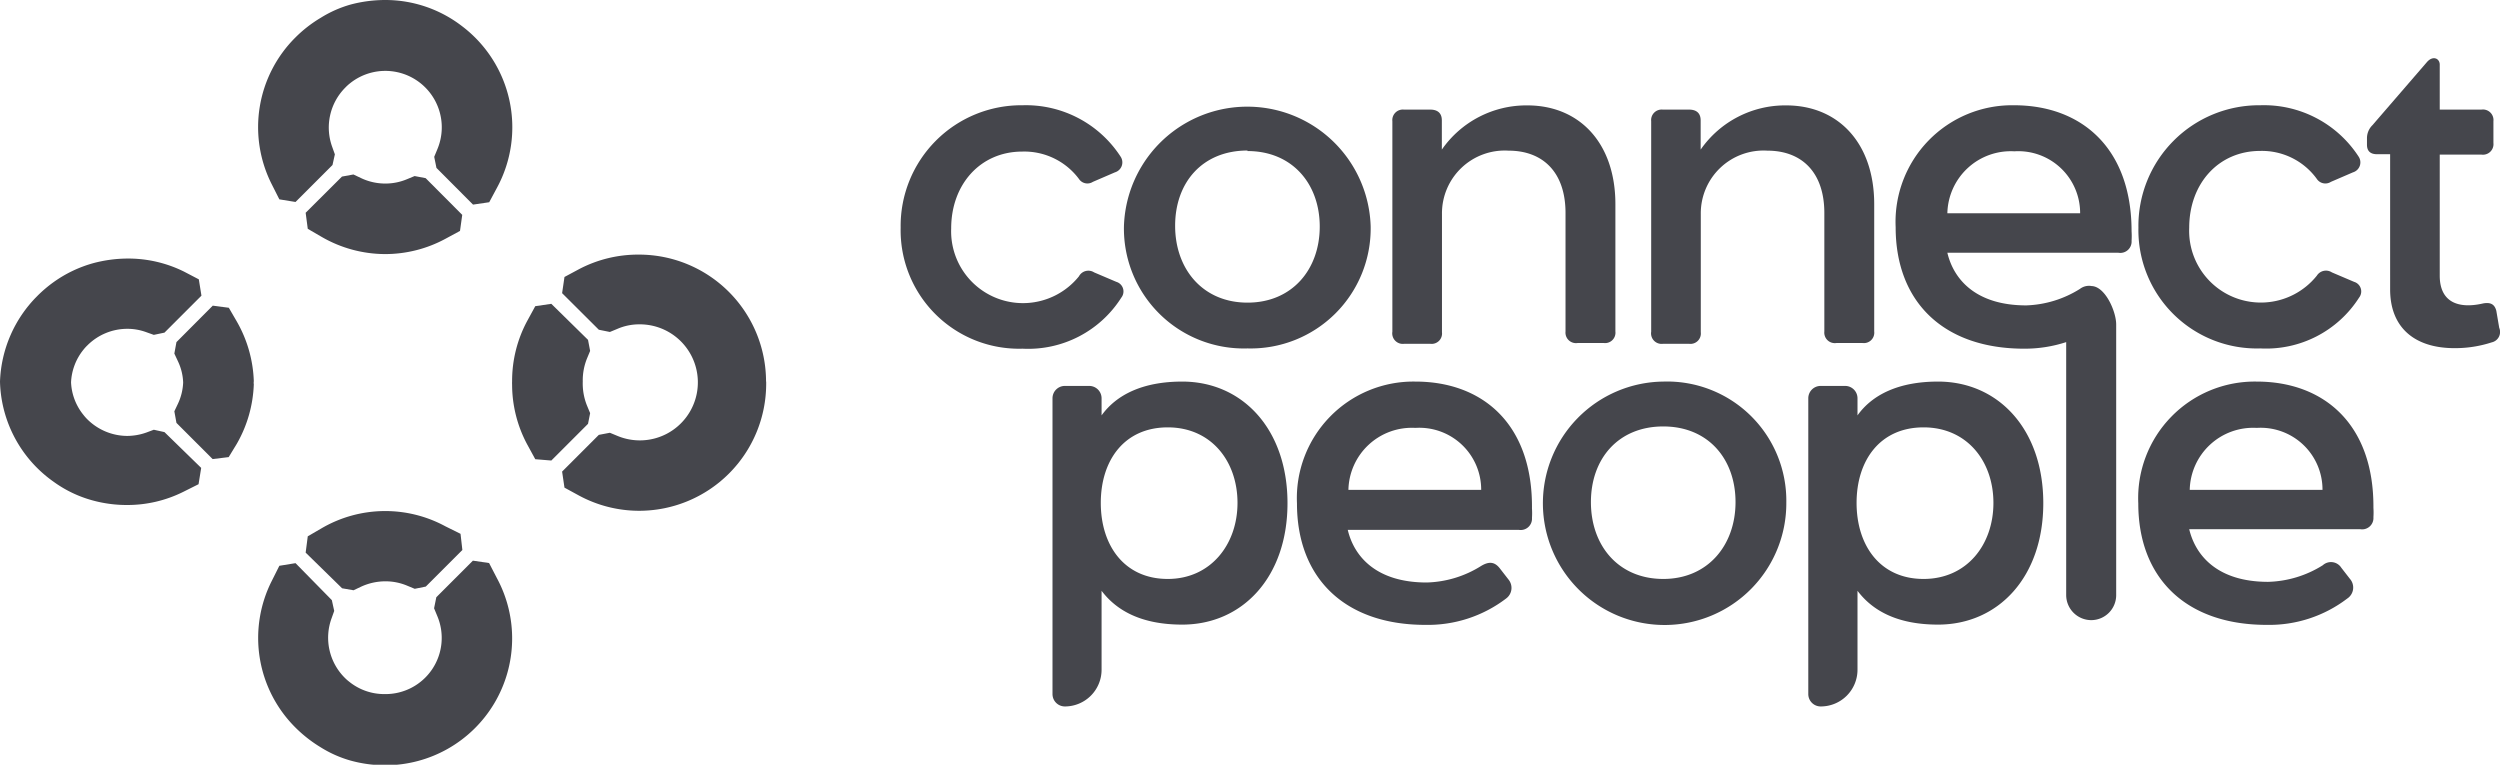
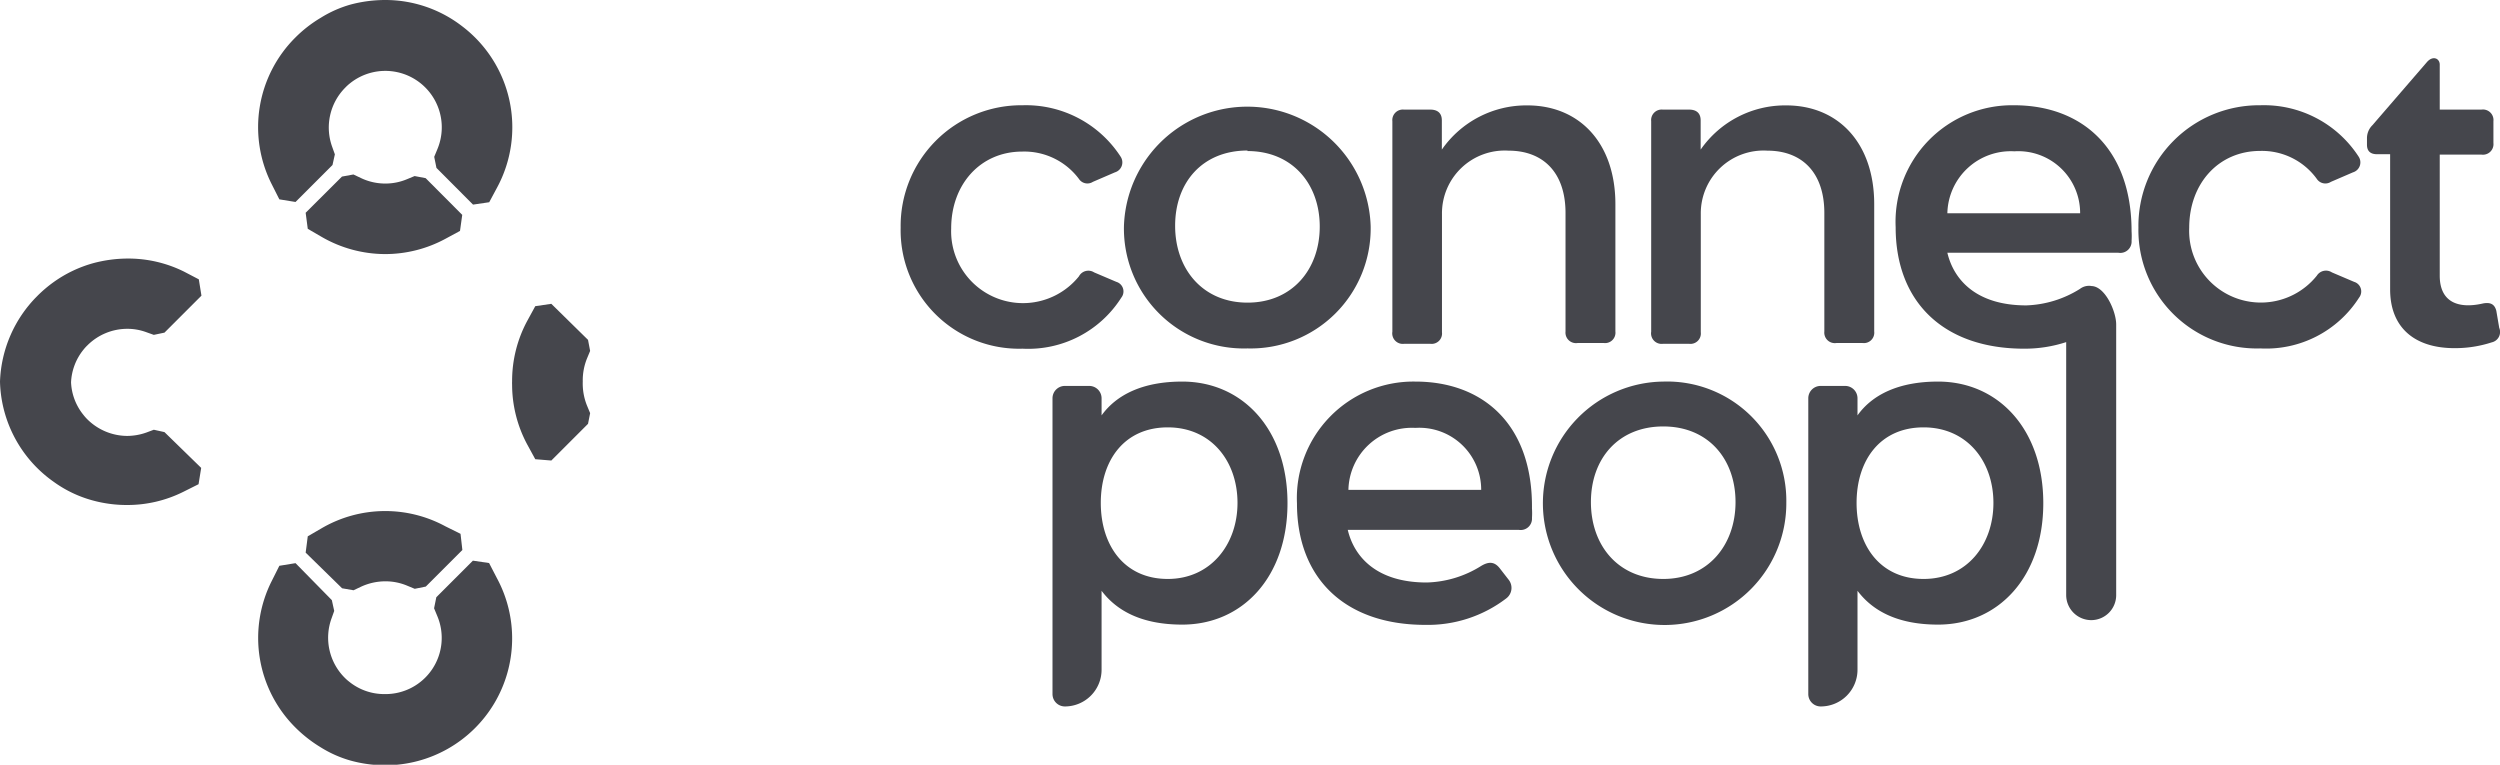
<svg xmlns="http://www.w3.org/2000/svg" id="Camada_1" data-name="Camada 1" viewBox="0 0 190 58.12">
  <defs>
    <style>.cls-1{fill:#45464c;}</style>
  </defs>
  <path class="cls-1" d="M85.22,22.62a.76.76,0,0,0-.38-1.2l-1.69-.72A.81.81,0,0,0,82,21a5.46,5.46,0,0,1-9.71-3.64c0-3.36,2.23-5.84,5.4-5.84A5.18,5.18,0,0,1,82,13.6a.77.77,0,0,0,1.06.22l1.67-.72a.79.79,0,0,0,.44-1.19A8.58,8.58,0,0,0,77.71,8a9.17,9.17,0,0,0-9.26,9.3,9,9,0,0,0,9.26,9.2A8.38,8.38,0,0,0,85.22,22.62Z" />
  <path class="cls-1" d="M94.81,26.48a9.12,9.12,0,0,0,9.36-9.3,9.38,9.38,0,0,0-18.75,0A9.11,9.11,0,0,0,94.81,26.48Zm0-15c3.39,0,5.49,2.48,5.49,5.74S98.2,23,94.81,23s-5.5-2.54-5.5-5.84S91.39,11.44,94.81,11.44Z" />
  <path class="cls-1" d="M106.71,26.13h2a.79.79,0,0,0,.88-.88v-9a4.77,4.77,0,0,1,5.06-4.8c2.6,0,4.33,1.63,4.33,4.74v9a.8.8,0,0,0,.91.88h2a.79.79,0,0,0,.88-.88V15.52c0-4.65-2.73-7.51-6.69-7.51a7.82,7.82,0,0,0-6.5,3.36V9.15c0-.54-.31-.82-.88-.82h-2a.8.8,0,0,0-.88.88v16A.8.8,0,0,0,106.71,26.13Z" />
  <path class="cls-1" d="M126.38,26.13h2a.79.79,0,0,0,.88-.88v-9a4.77,4.77,0,0,1,5.06-4.8c2.6,0,4.33,1.63,4.33,4.74v9a.8.8,0,0,0,.91.88h2a.79.79,0,0,0,.88-.88V15.52c0-4.65-2.73-7.51-6.69-7.51a7.82,7.82,0,0,0-6.5,3.36V9.15c0-.54-.31-.82-.88-.82h-2a.8.8,0,0,0-.88.88v16A.8.8,0,0,0,126.38,26.13Z" />
  <path class="cls-1" d="M153.07,8a8.86,8.86,0,0,0-9,9.27c0,5.68,3.64,9.23,9.77,9.23a10.12,10.12,0,0,0,3.19-.5V45.23a1.91,1.91,0,0,0,1.9,1.9h0a1.9,1.9,0,0,0,1.9-1.9V24.66c0-1-.84-2.89-1.87-2.92a1.13,1.13,0,0,0-.89.22A8.17,8.17,0,0,1,154,23.21c-3.86,0-5.53-2-6-4h13a.86.86,0,0,0,1-.91,5.54,5.54,0,0,0,0-.72C162,11.22,158.16,8,153.07,8ZM148,16.21a4.82,4.82,0,0,1,5.09-4.71,4.7,4.7,0,0,1,5,4.71Z" />
  <path class="cls-1" d="M171.78,26.48a8.38,8.38,0,0,0,7.51-3.86.76.76,0,0,0-.38-1.2l-1.69-.72a.82.82,0,0,0-1.14.25,5.45,5.45,0,0,1-9.7-3.64c0-3.36,2.23-5.84,5.4-5.84a5.15,5.15,0,0,1,4.3,2.13.78.78,0,0,0,1.07.22l1.67-.72a.79.79,0,0,0,.44-1.19A8.58,8.58,0,0,0,171.78,8a9.17,9.17,0,0,0-9.26,9.3A9,9,0,0,0,171.78,26.48Z" />
  <path class="cls-1" d="M189.94,24.91l-.22-1.29c-.13-.5-.44-.66-1-.56-1.86.43-3.3-.07-3.3-2.11v-9.2h3.17a.8.8,0,0,0,.91-.88V9.21a.8.8,0,0,0-.91-.88h-3.17V4.91c0-.47-.53-.73-1-.16l-4.12,4.77a1.38,1.38,0,0,0-.41,1V11c0,.47.25.72.76.72h1V22c0,2.89,1.85,4.46,4.9,4.46a9,9,0,0,0,2.82-.44A.81.81,0,0,0,189.94,24.91Z" />
  <path class="cls-1" d="M89.85,29c-3,0-5,1-6.13,2.57V30.27a.94.94,0,0,0-.94-.94H80.93a.94.94,0,0,0-.94.94V52.75a.94.94,0,0,0,.94.94,2.79,2.79,0,0,0,2.79-2.79v-6c1.16,1.54,3.08,2.57,6.13,2.57,4.58,0,8-3.61,8-9.23S94.43,29,89.85,29Zm-1.1,15c-3.3,0-5.09-2.54-5.09-5.78s1.79-5.74,5.09-5.74,5.3,2.57,5.3,5.74S92,44,88.75,44Z" />
  <path class="cls-1" d="M107.57,29a8.86,8.86,0,0,0-9,9.26c0,5.69,3.64,9.23,9.76,9.23a9.81,9.81,0,0,0,6.13-2,1,1,0,0,0,.19-1.44l-.66-.85c-.41-.53-.85-.53-1.42-.19a8.16,8.16,0,0,1-4.14,1.26c-3.86,0-5.53-2-6-4h13a.86.86,0,0,0,1-.91,5.54,5.54,0,0,0,0-.72C116.49,32.21,112.66,29,107.57,29Zm-5.09,8.23a4.82,4.82,0,0,1,5.09-4.71,4.7,4.7,0,0,1,5,4.71Z" />
  <path class="cls-1" d="M126.41,29a9.25,9.25,0,1,0,9.35,9.2A9.06,9.06,0,0,0,126.41,29Zm0,15c-3.42,0-5.5-2.54-5.5-5.84s2.08-5.75,5.5-5.75,5.49,2.48,5.49,5.75S129.8,44,126.41,44Z" />
  <path class="cls-1" d="M147.29,29c-3,0-5,1-6.12,2.57V30.27a.94.94,0,0,0-.94-.94h-1.86a.94.94,0,0,0-.94.94V52.75a.94.94,0,0,0,.94.94h0a2.79,2.79,0,0,0,2.8-2.79v-6c1.16,1.54,3.07,2.57,6.12,2.57,4.58,0,8-3.61,8-9.23S151.87,29,147.29,29Zm-1.1,15c-3.3,0-5.09-2.54-5.09-5.78s1.79-5.74,5.09-5.74,5.31,2.57,5.31,5.74S149.49,44,146.19,44Z" />
-   <path class="cls-1" d="M171.51,29a8.86,8.86,0,0,0-9,9.26c0,5.69,3.64,9.23,9.76,9.23a9.78,9.78,0,0,0,6.12-2A1,1,0,0,0,178.6,44l-.66-.85a.93.93,0,0,0-1.41-.19,8.2,8.2,0,0,1-4.15,1.26c-3.86,0-5.52-2-6-4h13a.86.86,0,0,0,1-.91,5.54,5.54,0,0,0,0-.72C180.42,32.21,176.59,29,171.51,29Zm-5.09,8.23a4.82,4.82,0,0,1,5.09-4.71,4.7,4.7,0,0,1,5,4.71Z" />
  <path class="cls-1" d="M44.85,31.4l-.24-.58A4.48,4.48,0,0,1,44.29,29a4.43,4.43,0,0,1,.32-1.75l.24-.58-.16-.84L41.9,23.09l-1.22.18-.6,1.1A9.62,9.62,0,0,0,38.92,29a.41.41,0,0,0,0,.11.37.37,0,0,0,0,.11,9.64,9.64,0,0,0,1.16,4.58l.6,1.1L41.9,35l2.79-2.79Z" />
  <path class="cls-1" d="M11.69,32.66l-.56.21a4.39,4.39,0,0,1-1.48.26,4.33,4.33,0,0,1-3-1.25,3.38,3.38,0,0,1-.31-.35,4.21,4.21,0,0,1-.94-2.47,4.24,4.24,0,0,1,.94-2.48,3.28,3.28,0,0,1,.31-.34,4.29,4.29,0,0,1,3-1.25,4.16,4.16,0,0,1,1.48.26l.56.2.81-.17,2.81-2.81-.2-1.24L14,20.65a9.52,9.52,0,0,0-4.3-1A10.23,10.23,0,0,0,7.09,20a9.54,9.54,0,0,0-3,1.43,9.85,9.85,0,0,0-1.25,1.06A9.67,9.67,0,0,0,0,29v0H0v0H0v0l0,0H0a9.6,9.6,0,0,0,4.07,7.61,9.12,9.12,0,0,0,3,1.43,9.79,9.79,0,0,0,2.56.34h0a9.51,9.51,0,0,0,4.3-1l1.16-.58.2-1.24L12.5,32.84Z" />
  <path class="cls-1" d="M26,44.71l.87.15.59-.28a4.43,4.43,0,0,1,1.83-.4,4.23,4.23,0,0,1,1.65.33l.58.24.84-.17,2.78-2.78L35,40.57,33.85,40a9.59,9.59,0,0,0-9.41.15l-1.05.61L23.23,42Z" />
  <path class="cls-1" d="M37.17,42.79l-1.23-.18-2.78,2.78-.17.84.24.58a4.27,4.27,0,0,1-4,5.94,4.23,4.23,0,0,1-2.69-.94,3.31,3.31,0,0,1-.34-.3,4.3,4.3,0,0,1-1-4.52l.2-.56-.18-.82L22.46,42.8l-1.23.2-.58,1.16a9.6,9.6,0,0,0,1.8,11.13,10.22,10.22,0,0,0,1.93,1.51,8.77,8.77,0,0,0,2.25,1,9.88,9.88,0,0,0,2.64.36,9.64,9.64,0,0,0,8.49-14.23Z" />
-   <path class="cls-1" d="M19.29,29A9.74,9.74,0,0,0,18,24.44l-.61-1.05-1.22-.16L13.41,26l-.16.87.28.6a4.1,4.1,0,0,1,.39,1.6,4.18,4.18,0,0,1-.39,1.6l-.28.59.16.88,2.75,2.75,1.22-.15.61-1a9.74,9.74,0,0,0,1.3-4.57h-.06v0h.05V29l0,0Z" />
-   <path class="cls-1" d="M58.22,29a9.66,9.66,0,0,0-9.65-9.65A9.64,9.64,0,0,0,44,20.46l-1.1.59-.18,1.23,2.79,2.78.84.17.58-.24a4.15,4.15,0,0,1,1.66-.34,4.41,4.41,0,1,1-1.66,8.48l-.58-.24-.84.16-2.79,2.79.18,1.22,1.1.6a9.64,9.64,0,0,0,4.58,1.16h0a9.66,9.66,0,0,0,9.65-9.65V29Z" />
  <path class="cls-1" d="M24.44,18a9.67,9.67,0,0,0,4.83,1.31h0a9.62,9.62,0,0,0,4.58-1.16l1.11-.6.17-1.22-2.78-2.79-.84-.16-.58.24a4.23,4.23,0,0,1-1.65.33,4.29,4.29,0,0,1-1.83-.41l-.59-.28-.87.16-2.76,2.75.16,1.22Z" />
  <path class="cls-1" d="M35.13,2a9.55,9.55,0,0,0-5.86-2,10.29,10.29,0,0,0-2.64.35,8.8,8.8,0,0,0-2.25,1,9.78,9.78,0,0,0-1.93,1.5A9.61,9.61,0,0,0,20.65,14l.58,1.15,1.23.2,2.81-2.81.18-.81-.2-.56a4.3,4.3,0,0,1,1-4.52,3.39,3.39,0,0,1,.34-.31,4.29,4.29,0,0,1,6.65,5l-.24.58.17.84,2.78,2.79,1.23-.18.59-1.1A9.64,9.64,0,0,0,35.13,2Z" />
</svg>